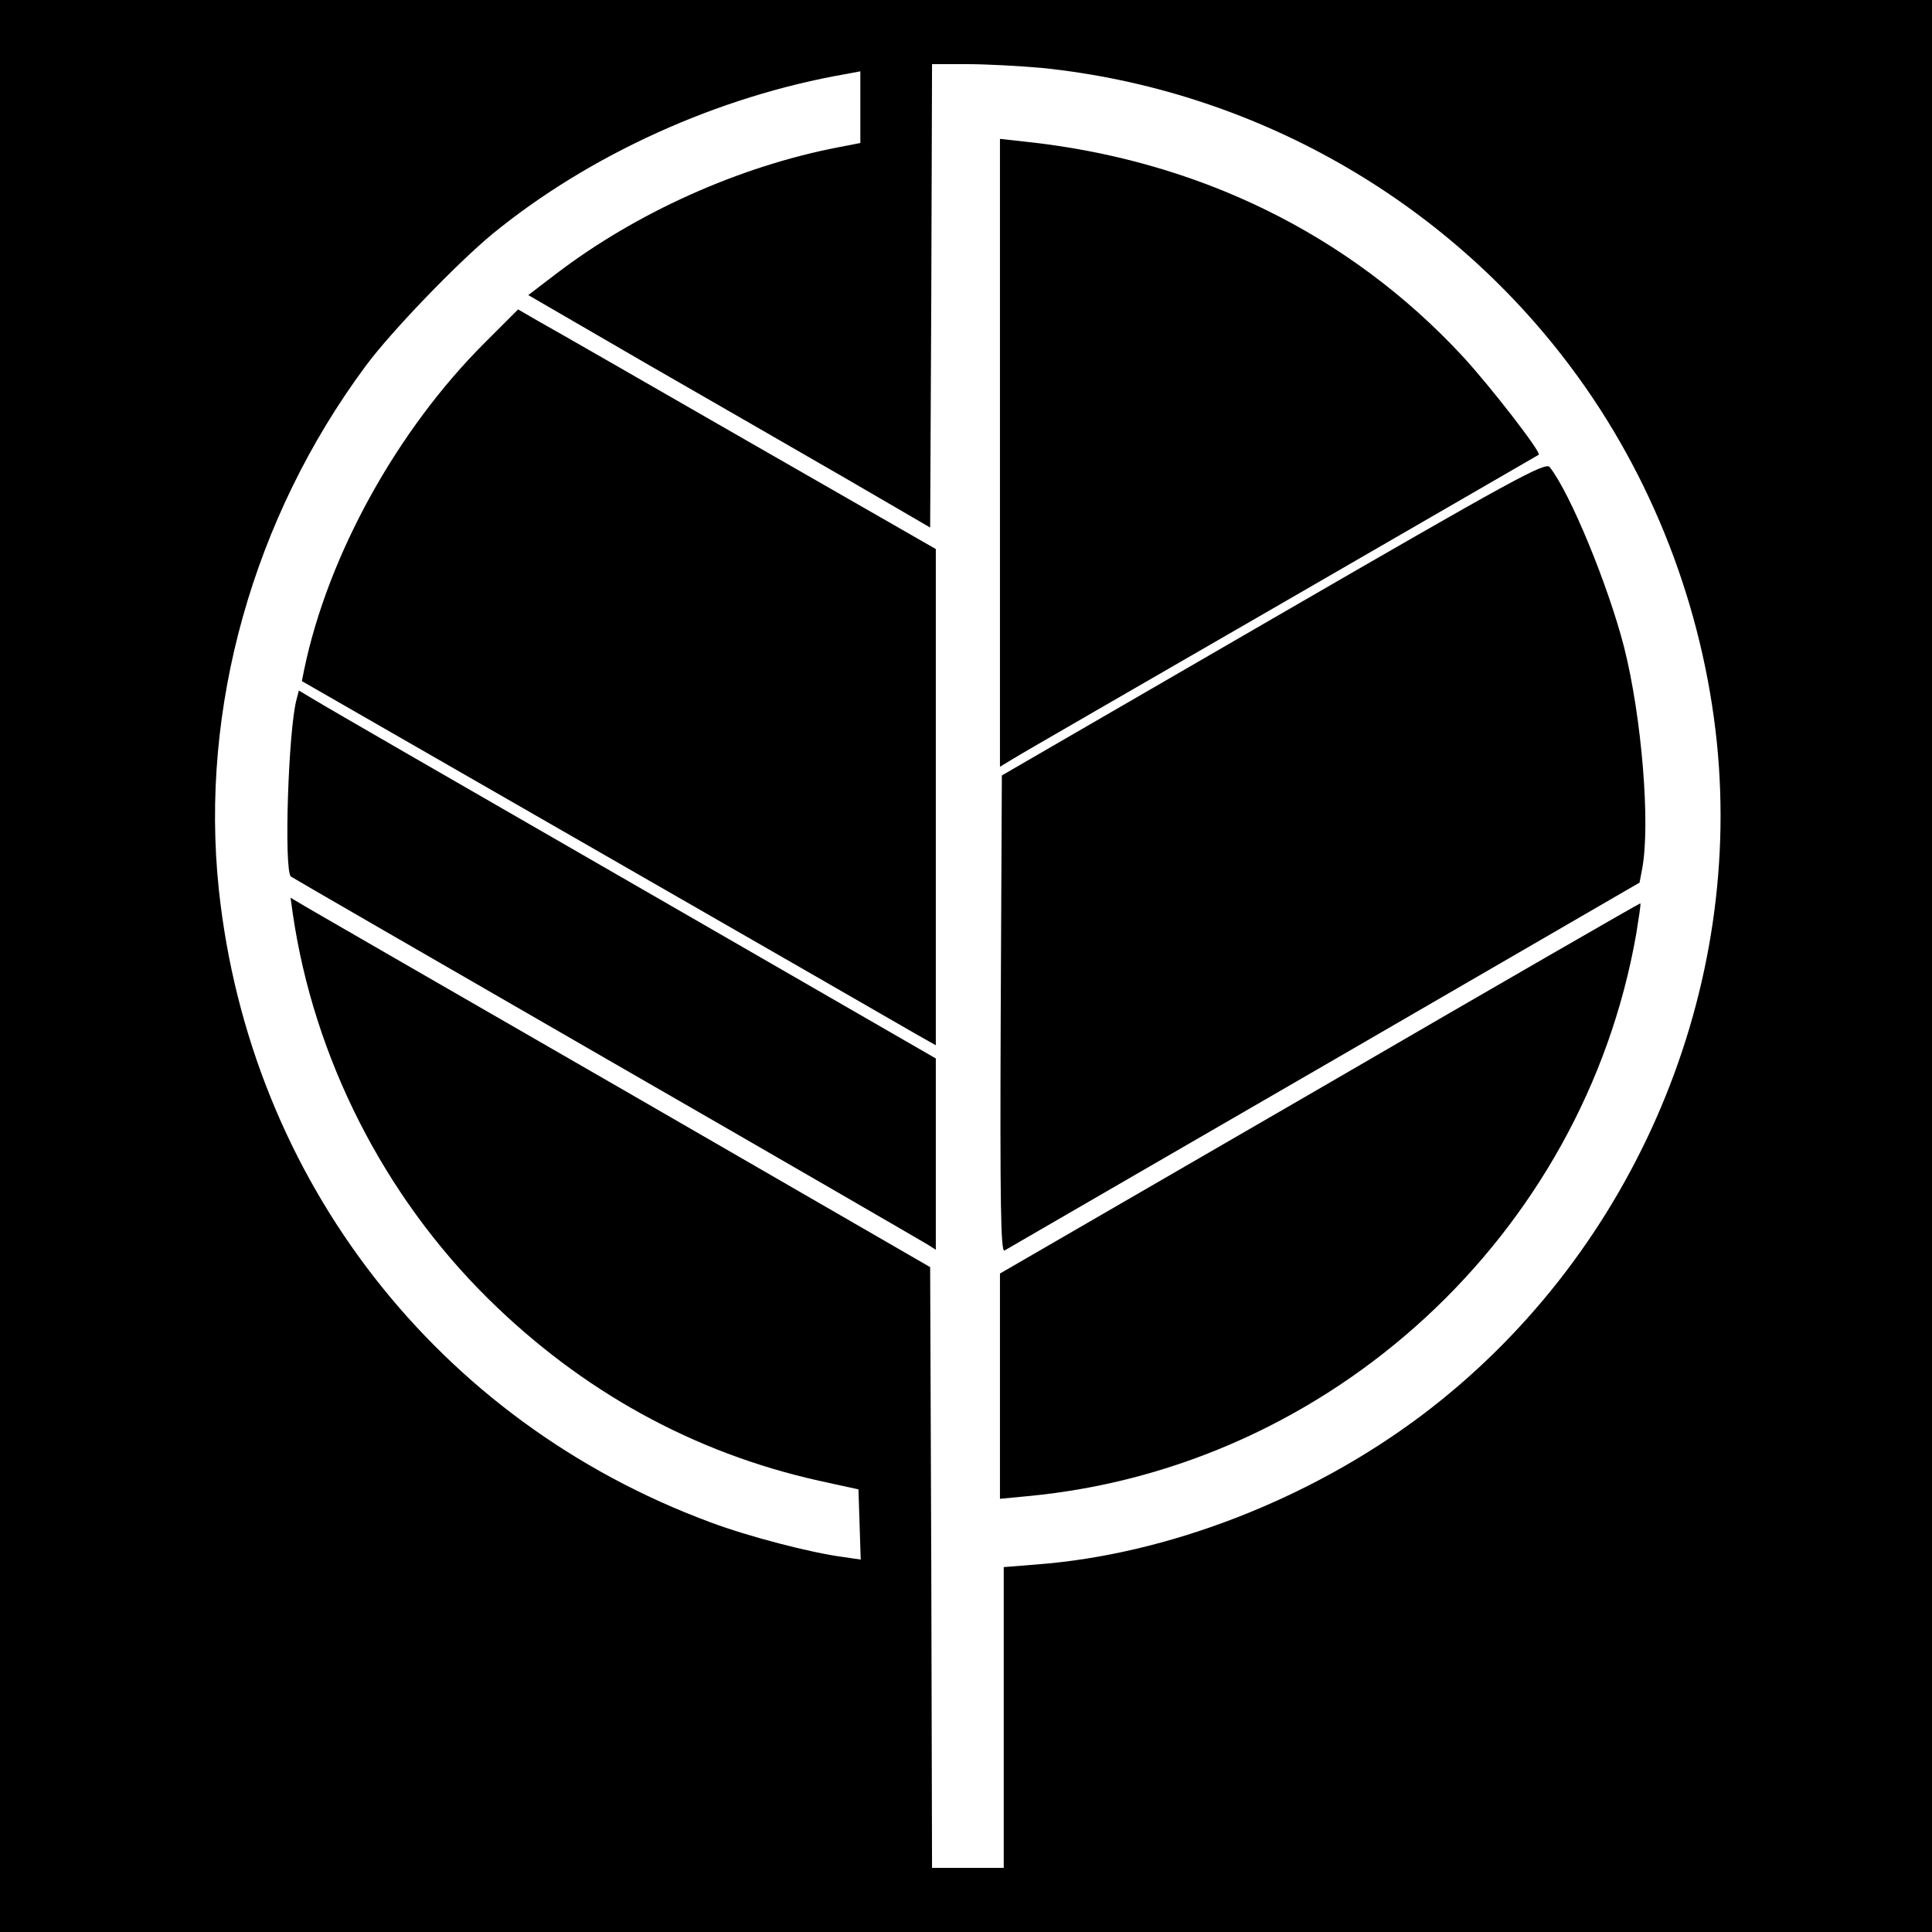
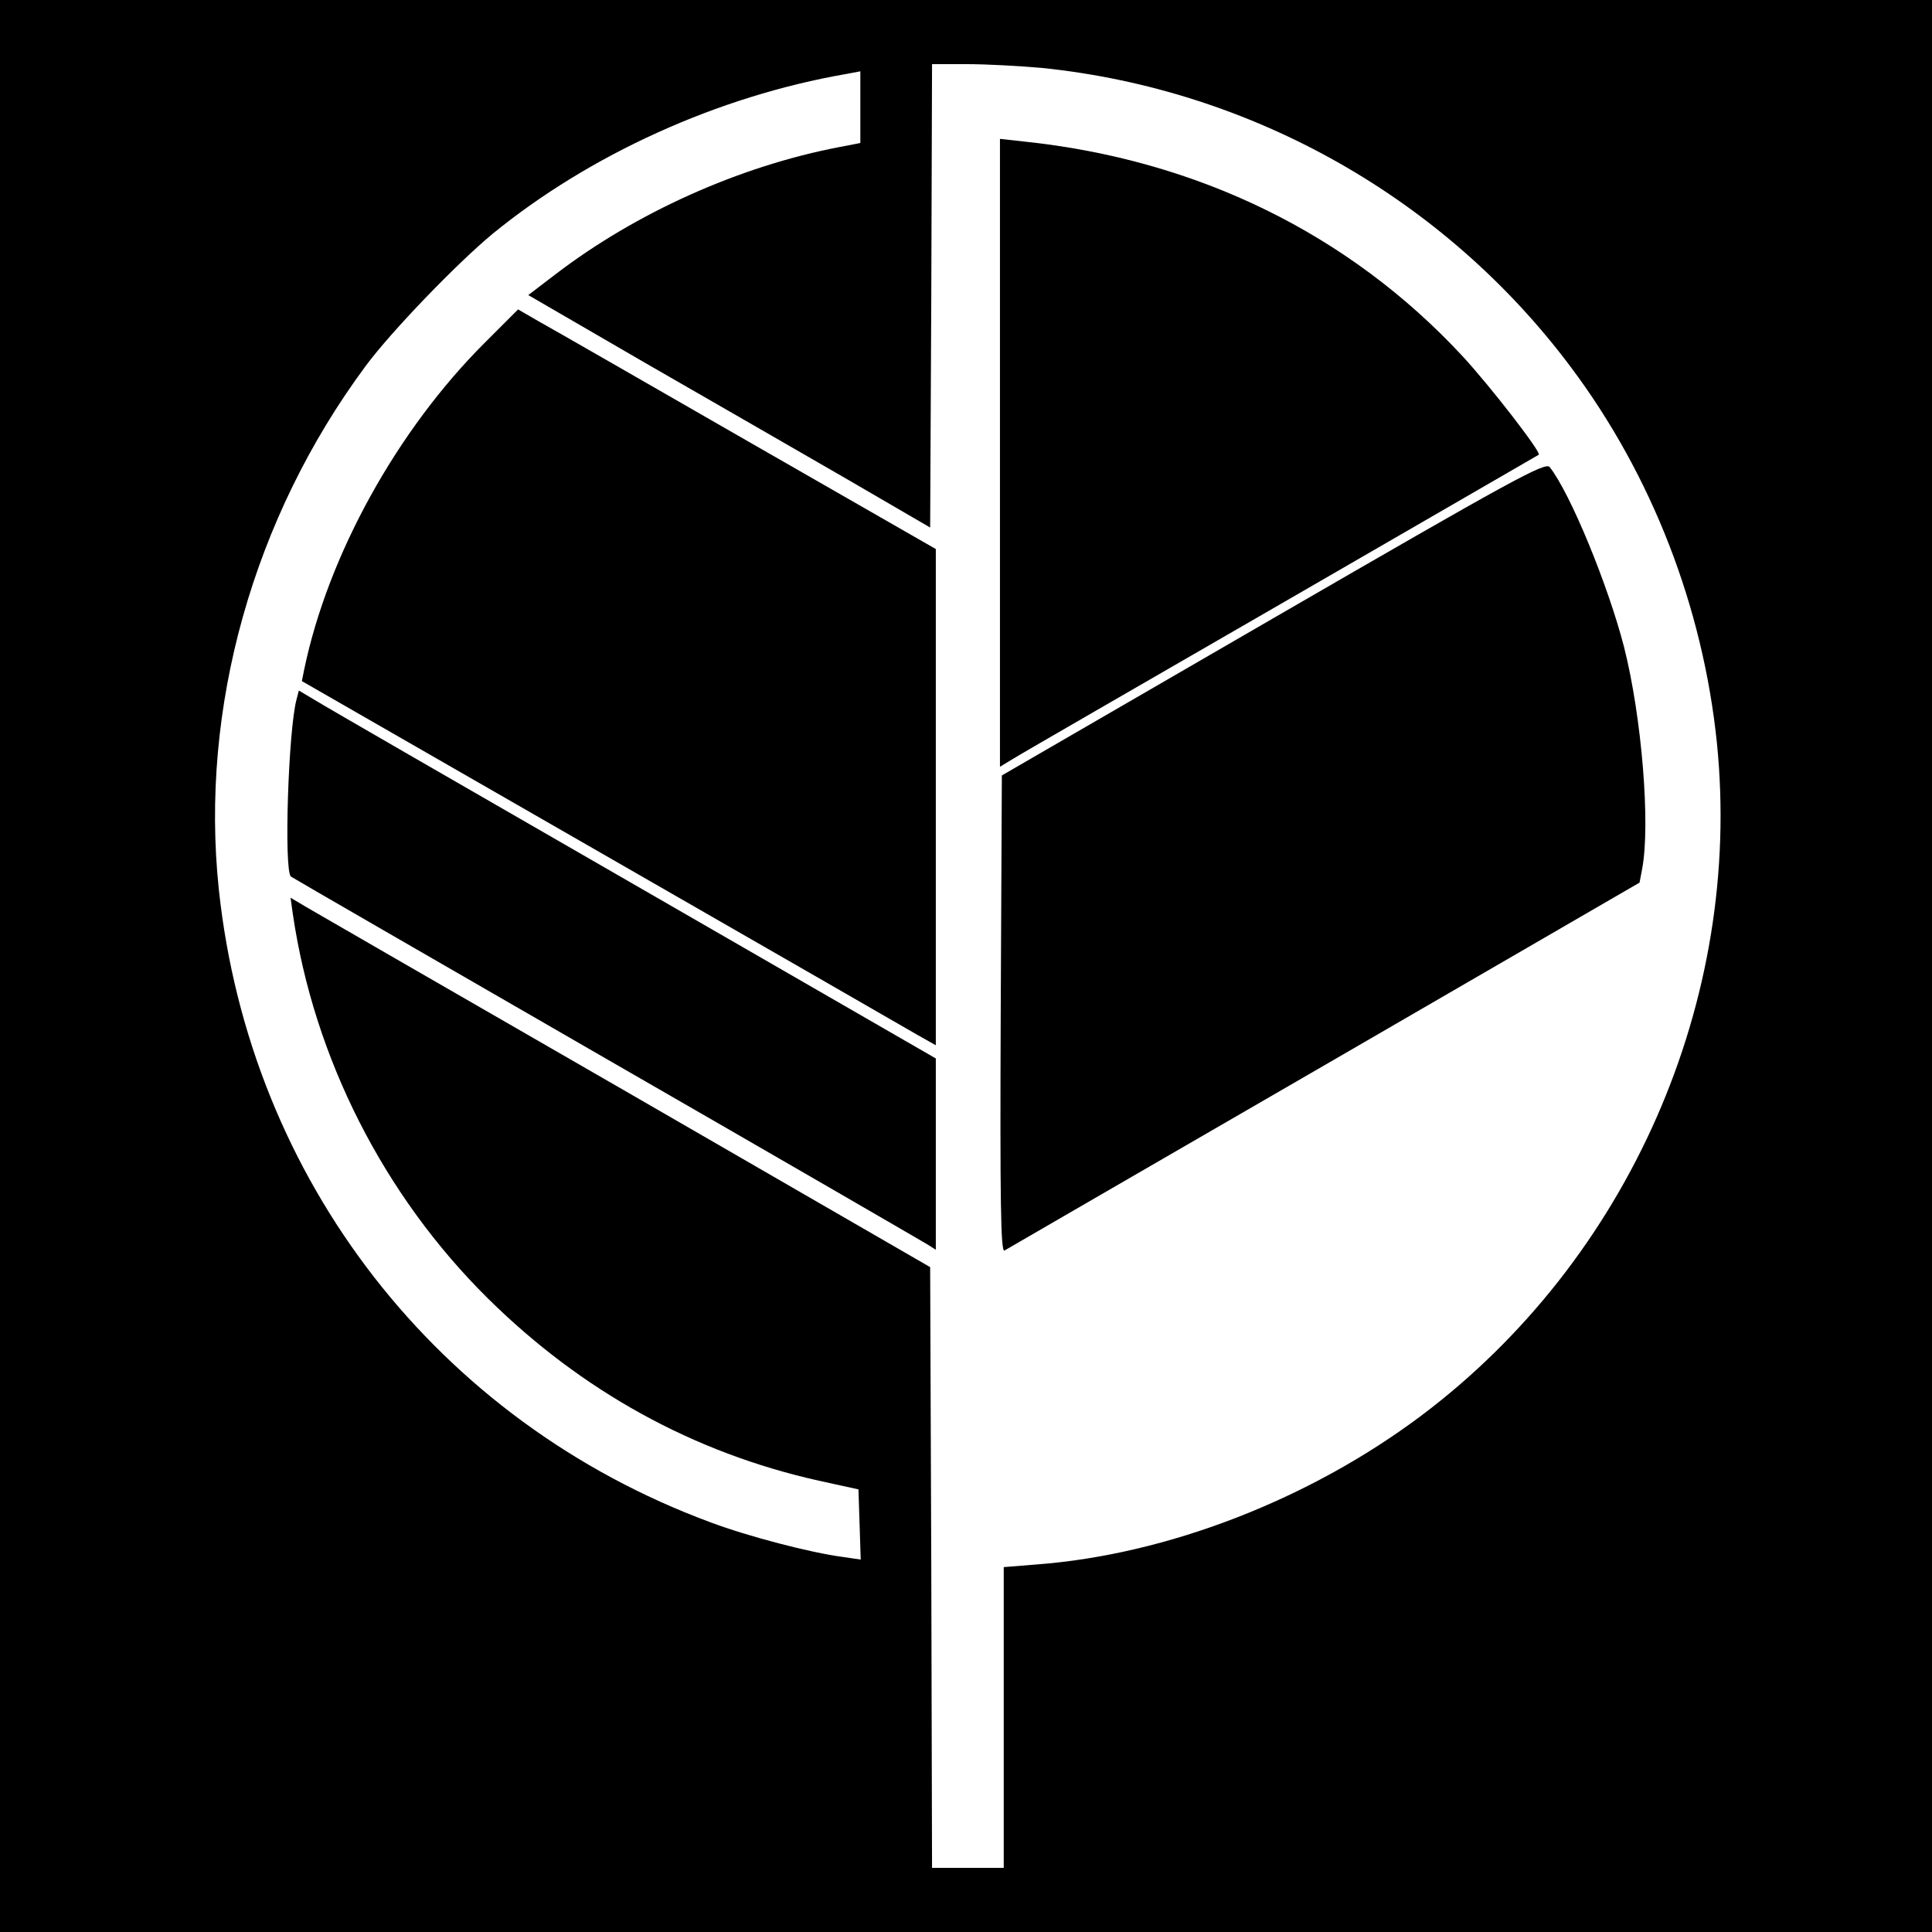
<svg xmlns="http://www.w3.org/2000/svg" version="1.0" width="512pt" height="512pt" viewBox="0 0 512 512" preserveAspectRatio="xMidYMid meet">
  <g transform="translate(0,512) scale(0.1,-0.1)" fill="#000000" stroke="none">
    <path d="M0 2560 l0 -2560 2560 0 2560 0 0 2560 0 2560 -2560 0 -2560 0 0 -2560z m2761 2380 c556 -57 1067 -345 1402 -793 215 -287 350 -636 387 -996 69 -682 -234 -1370 -784 -1783 -296 -222 -673 -368 -1019 -394 l-87 -7 0 -398 0 -399 -95 0 -95 0 -2 796 -3 796 -805 465 c-443 255 -824 475 -848 489 l-42 25 6 -43 c56 -382 241 -746 517 -1019 249 -246 545 -409 877 -483 l105 -23 3 -93 3 -93 -48 7 c-84 11 -250 54 -351 92 -723 268 -1220 908 -1302 1676 -51 481 91 986 389 1388 68 92 242 272 336 350 257 210 597 365 938 424 l37 7 0 -95 0 -95 -57 -11 c-265 -51 -538 -174 -751 -337 l-72 -55 312 -181 c172 -99 412 -237 533 -307 l220 -128 3 614 2 614 94 0 c52 0 140 -5 197 -10z" />
    <path d="M2650 3920 l0 -832 33 20 c17 11 338 196 712 412 374 216 681 394 683 395 7 6 -128 181 -203 262 -300 323 -702 520 -1162 568 l-63 7 0 -832z" />
    <path d="M1285 4212 c-232 -231 -416 -563 -479 -867 l-6 -30 792 -455 c435 -250 813 -467 840 -483 l48 -27 0 657 0 658 -497 285 c-273 157 -522 300 -553 317 l-57 33 -88 -88z" />
    <path d="M3375 3482 l-720 -417 -3 -633 c-2 -497 0 -632 10 -626 7 4 388 225 848 491 l835 484 7 37 c22 118 -1 401 -48 587 -42 163 -142 407 -197 477 -11 15 -98 -33 -732 -400z" />
    <path d="M786 3267 c-22 -80 -34 -455 -15 -470 2 -2 378 -219 834 -482 457 -263 840 -485 853 -493 l22 -14 0 253 0 254 -803 463 c-441 254 -821 473 -843 487 l-42 25 -6 -23z" />
-     <path d="M3498 2236 l-848 -491 0 -298 0 -299 73 7 c804 75 1473 693 1613 1489 7 44 13 81 11 82 -1 1 -383 -219 -849 -490z" />
  </g>
</svg>